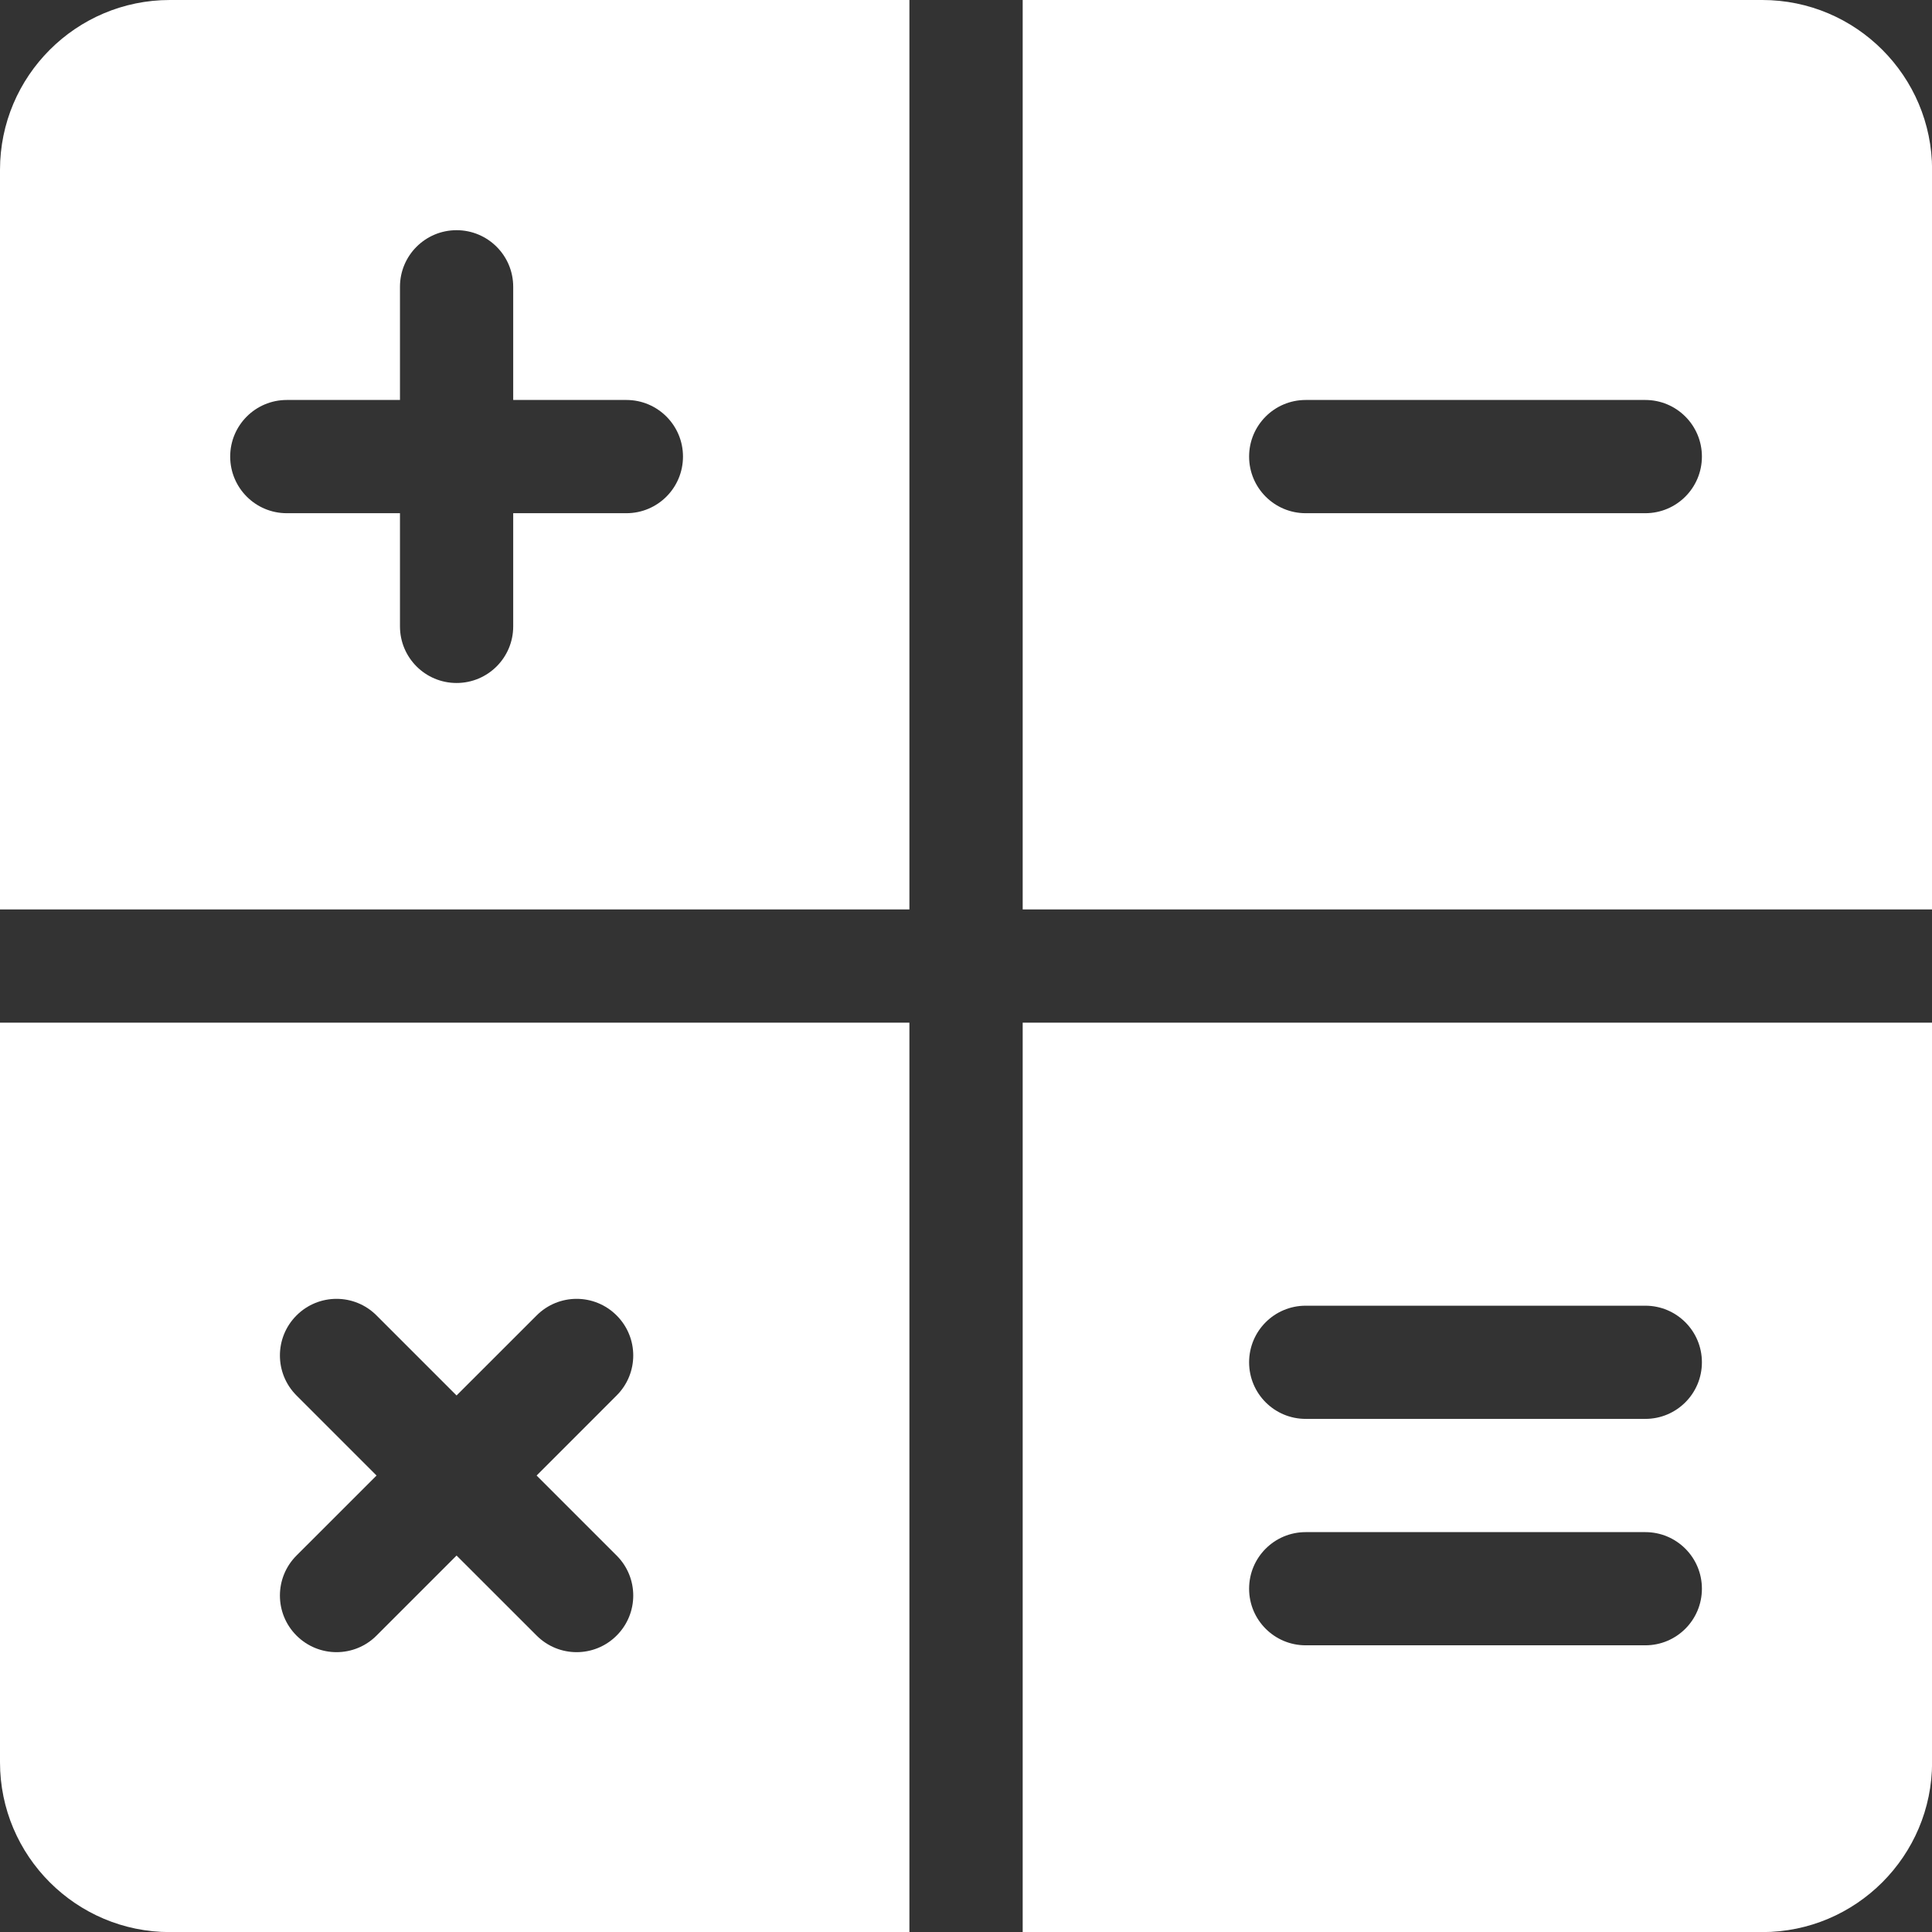
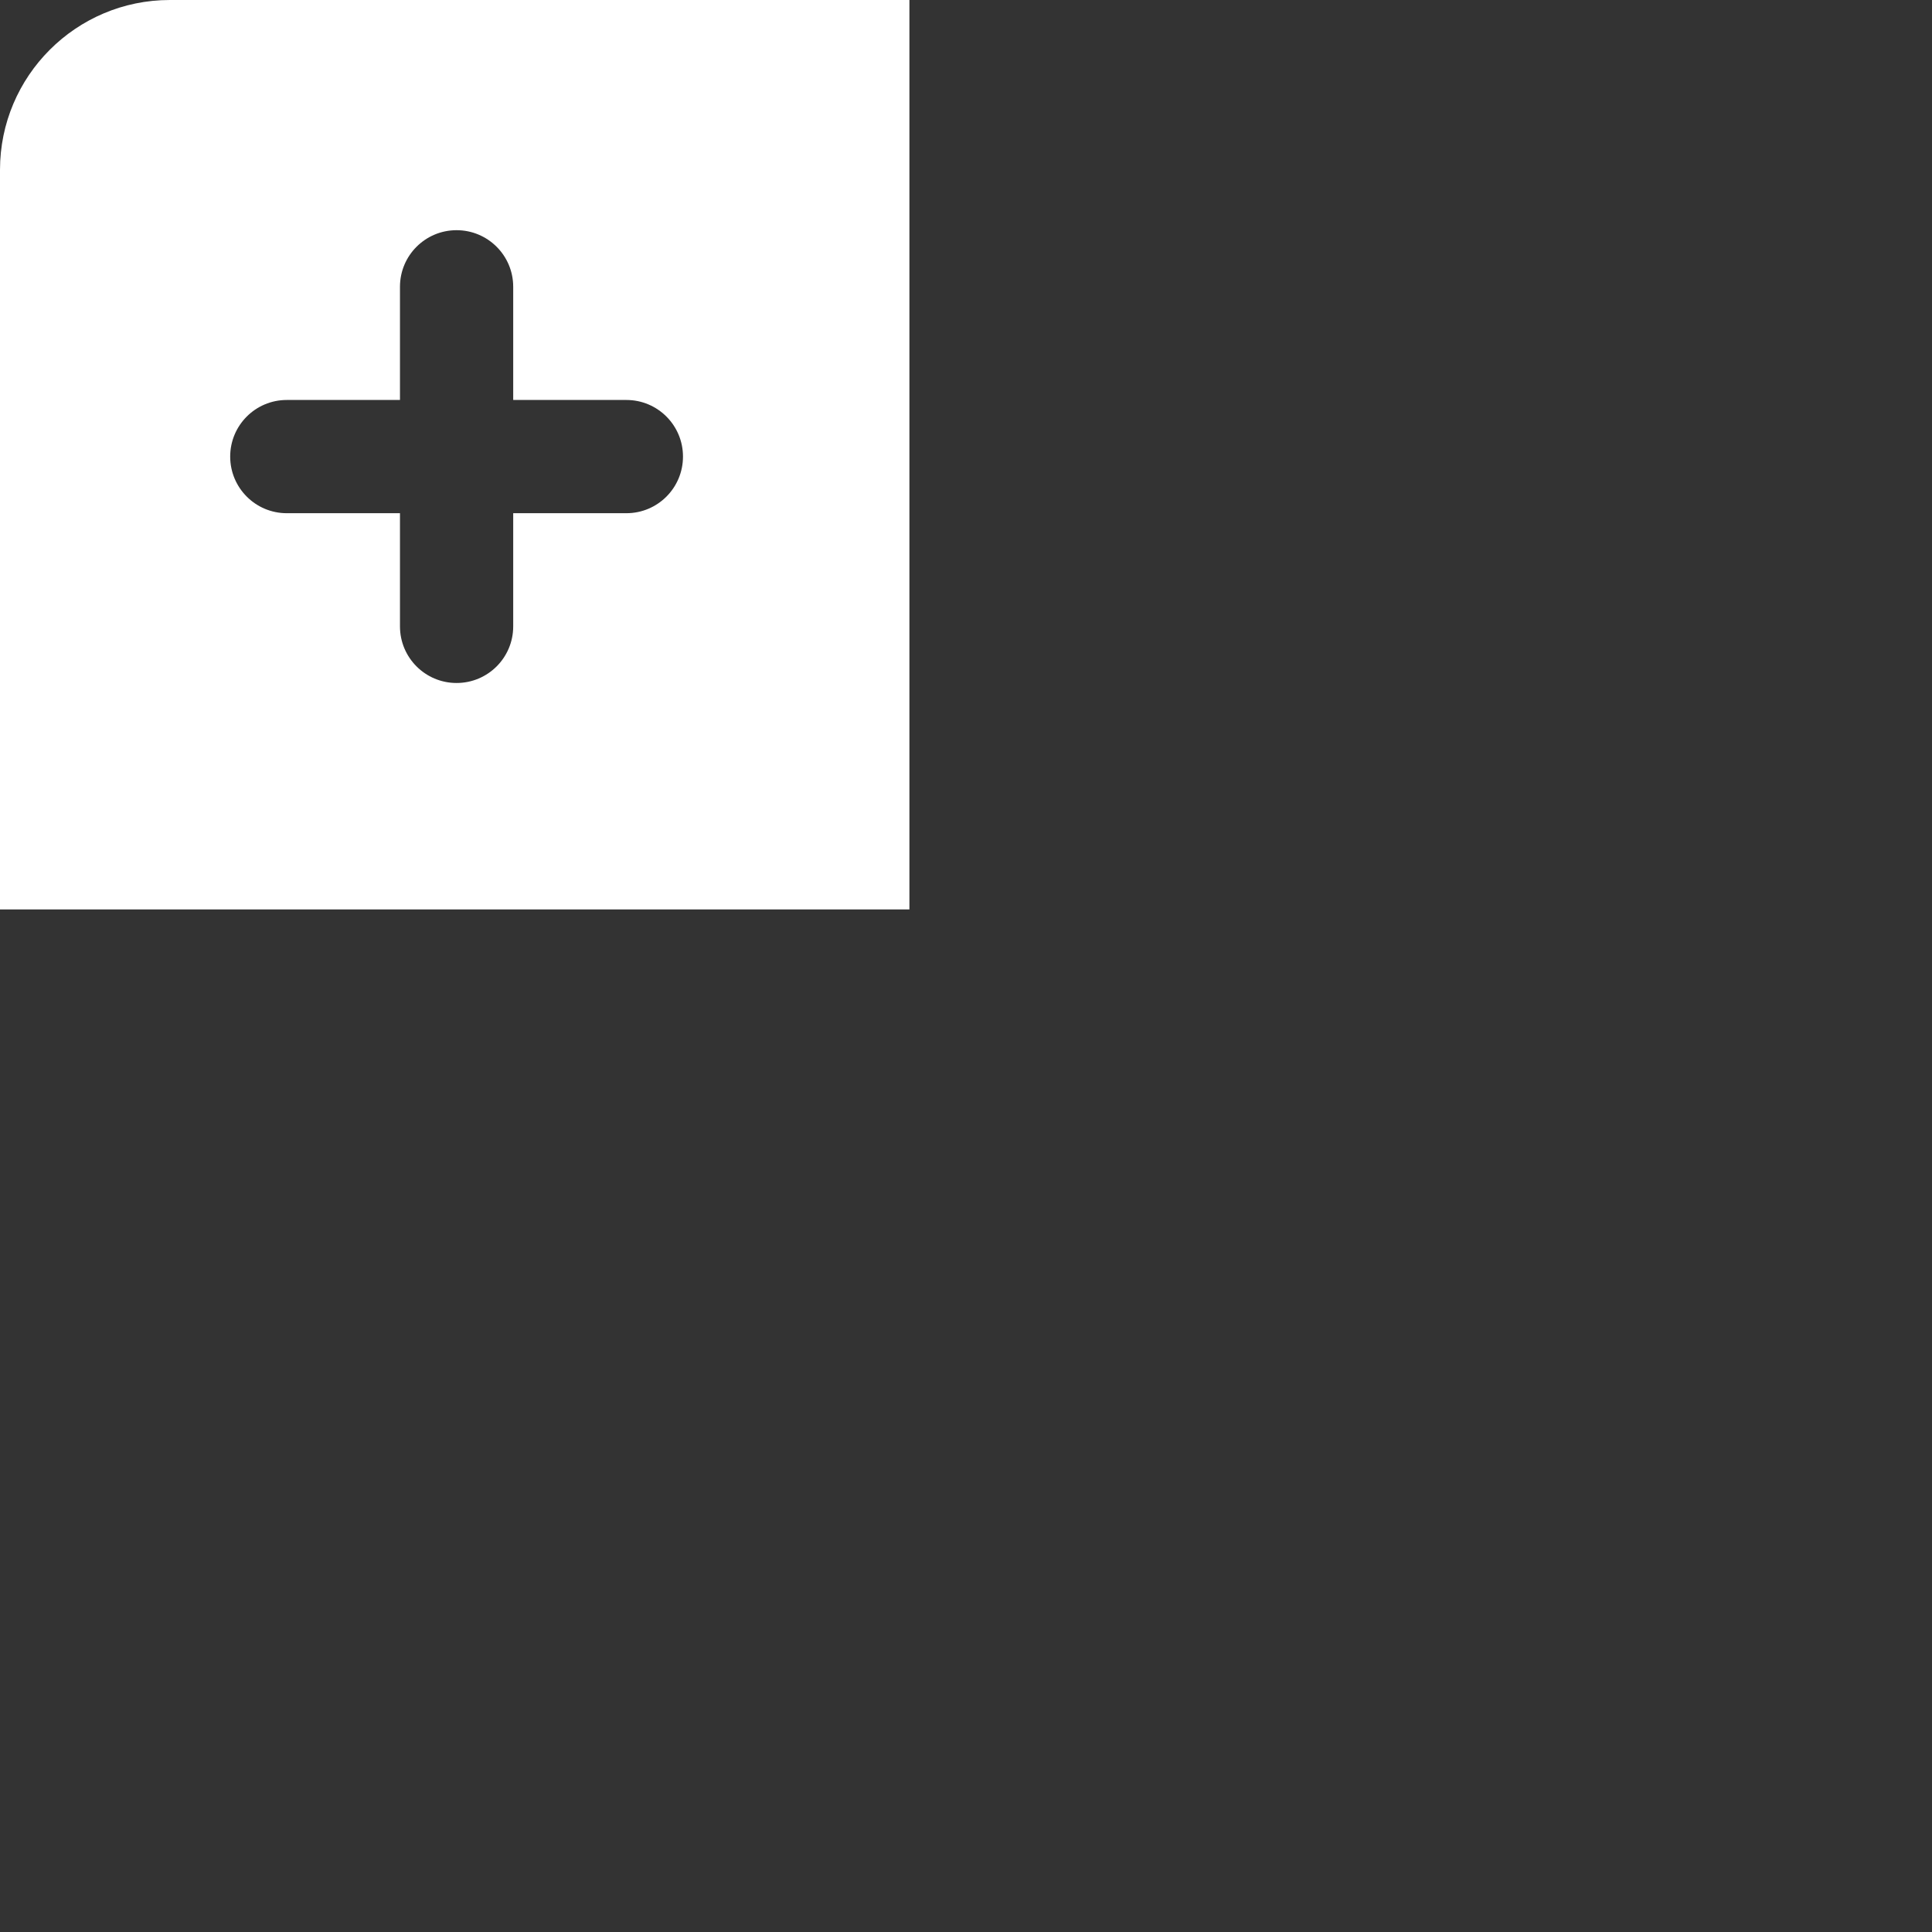
<svg xmlns="http://www.w3.org/2000/svg" width="41" height="41" viewBox="0 0 41 41" fill="none">
  <rect x="0" y="0" width="41" height="41" fill="#333333" stroke="none" />
-   <path d="M19.299 21.703H0V37.399C0 39.386 1.616 41.002 3.604 41.002H19.299V21.703ZM13.086 34.709C12.617 35.179 11.857 35.179 11.388 34.709L9.689 33.011L7.991 34.709C7.522 35.179 6.762 35.179 6.292 34.709C5.823 34.24 5.823 33.48 6.292 33.011L7.991 31.313L6.292 29.614C5.823 29.145 5.823 28.385 6.292 27.916C6.762 27.446 7.522 27.446 7.991 27.916L9.689 29.614L11.388 27.916C11.857 27.446 12.617 27.446 13.086 27.916C13.556 28.385 13.556 29.145 13.086 29.614L11.388 31.313L13.086 33.011C13.556 33.48 13.556 34.24 13.086 34.709Z" fill="white" />
-   <path d="M21.703 21.703V41.002H37.399C39.386 41.002 41.002 39.386 41.002 37.399V21.703H21.703ZM34.916 34.916H27.709C27.045 34.916 26.508 34.379 26.508 33.715C26.508 33.051 27.045 32.514 27.709 32.514H34.916C35.58 32.514 36.117 33.051 36.117 33.715C36.117 34.379 35.58 34.916 34.916 34.916ZM34.916 30.111H27.709C27.045 30.111 26.508 29.574 26.508 28.91C26.508 28.246 27.045 27.709 27.709 27.709H34.916C35.58 27.709 36.117 28.246 36.117 28.91C36.117 29.574 35.58 30.111 34.916 30.111Z" fill="white" />
  <path d="M19.299 19.299V0H3.604C1.616 0 0 1.616 0 3.604V19.299H19.299ZM6.086 8.488H8.488V6.086C8.488 5.422 9.026 4.885 9.689 4.885C10.353 4.885 10.891 5.422 10.891 6.086V8.488H13.293C13.957 8.488 14.494 9.026 14.494 9.689C14.494 10.353 13.957 10.891 13.293 10.891H10.891V13.293C10.891 13.957 10.353 14.494 9.689 14.494C9.026 14.494 8.488 13.957 8.488 13.293V10.891H6.086C5.422 10.891 4.885 10.353 4.885 9.689C4.885 9.026 5.422 8.488 6.086 8.488Z" fill="white" />
-   <path d="M21.703 19.299H41.002V3.604C41.002 1.616 39.386 0 37.399 0H21.703V19.299ZM27.709 8.488H34.916C35.58 8.488 36.117 9.026 36.117 9.689C36.117 10.353 35.58 10.891 34.916 10.891H27.709C27.045 10.891 26.508 10.353 26.508 9.689C26.508 9.026 27.045 8.488 27.709 8.488Z" fill="white" />
</svg>